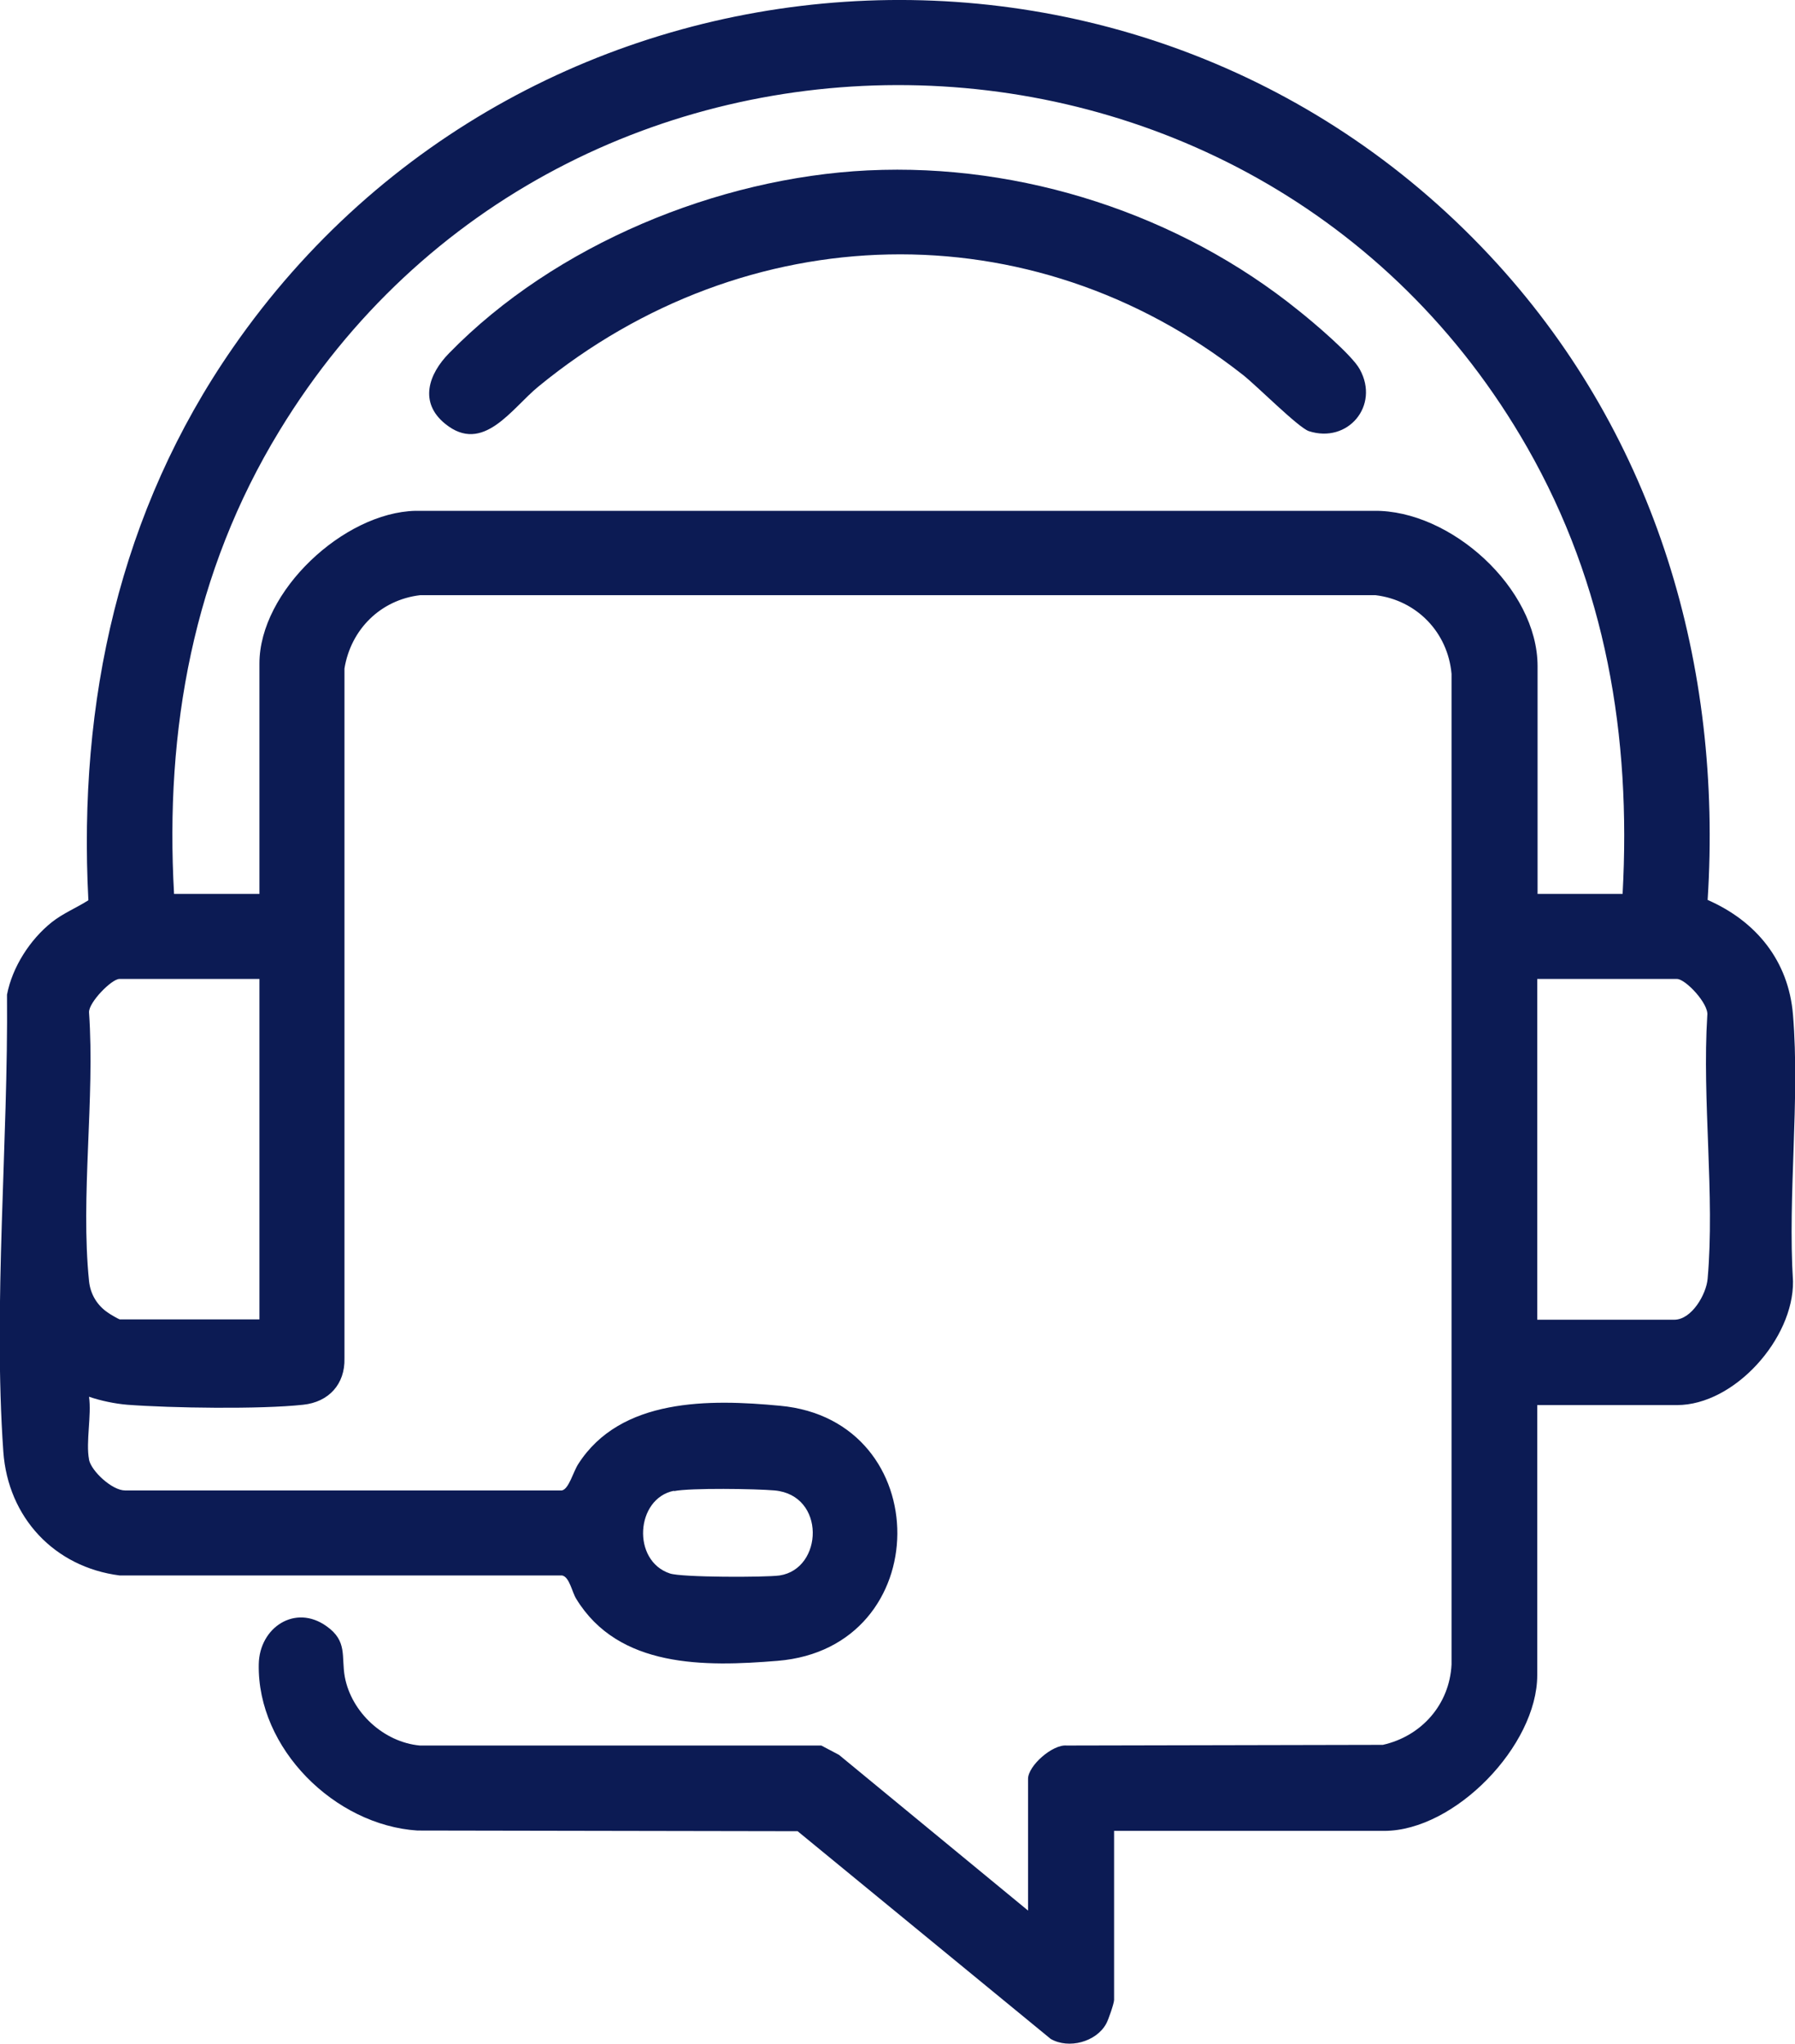
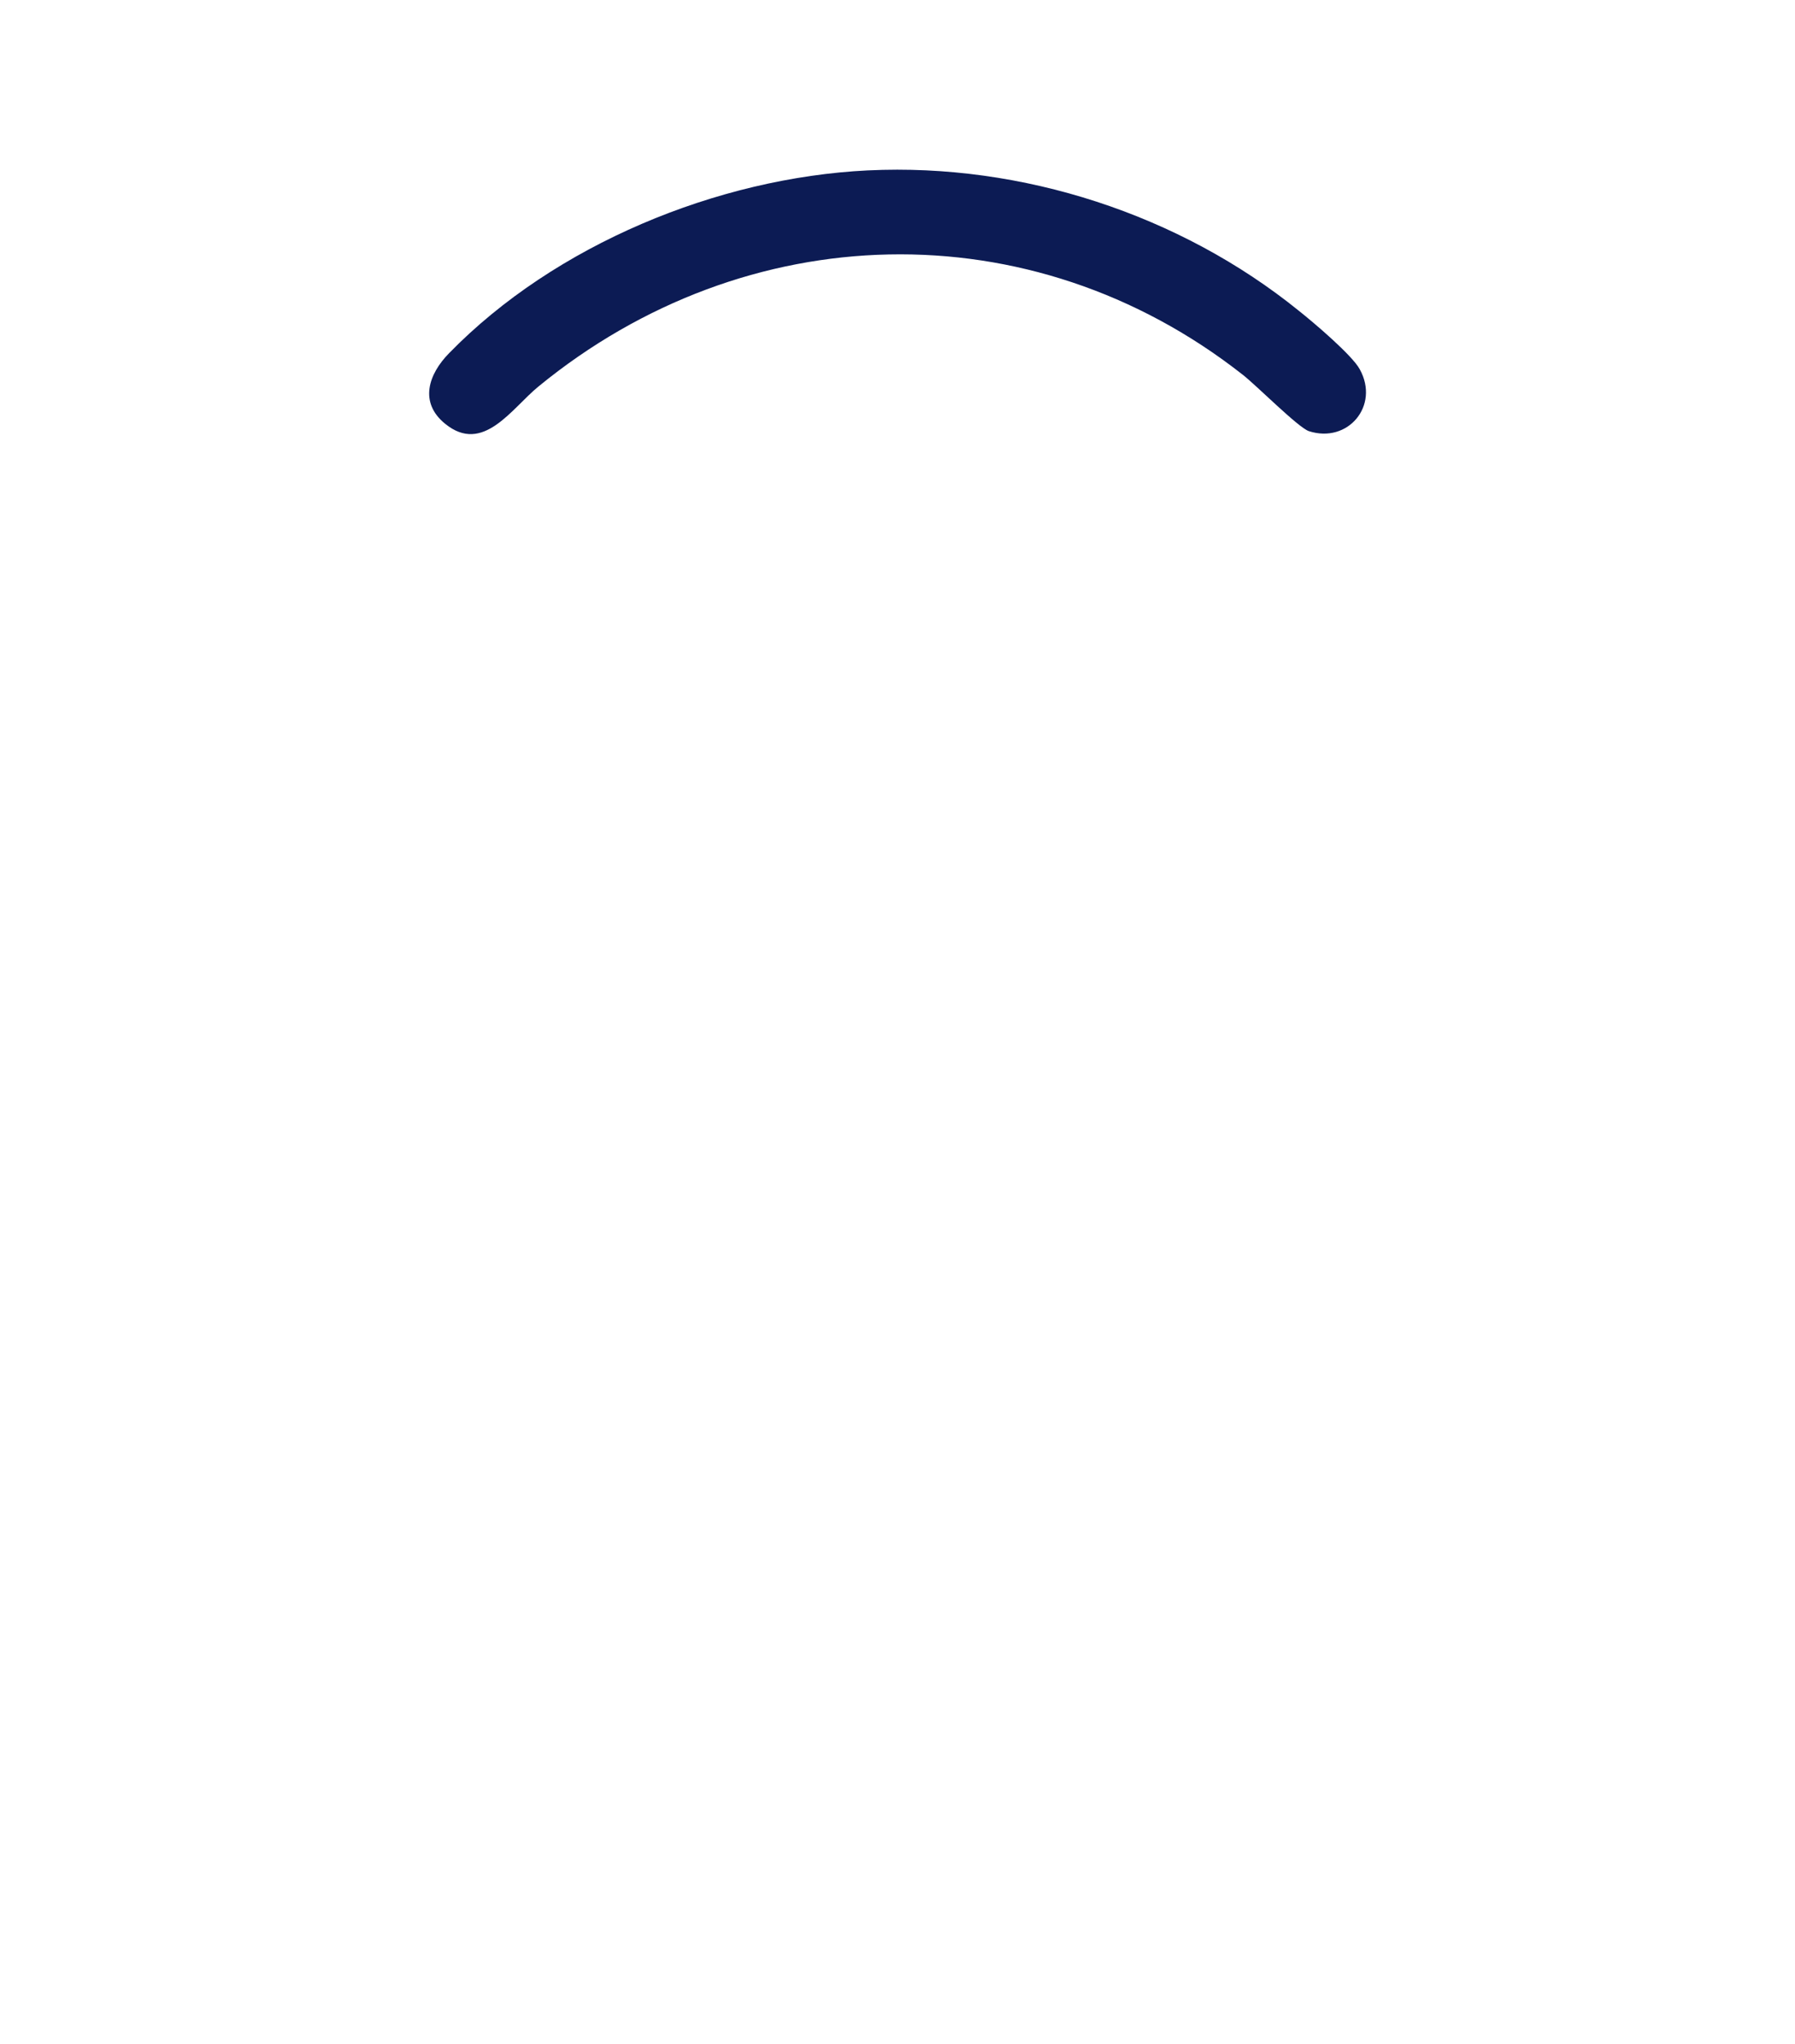
<svg xmlns="http://www.w3.org/2000/svg" id="_图层_2" data-name="图层 2" viewBox="0 0 53.83 61.3">
  <defs>
    <style>
      .cls-1 {
        fill: #0c1b54;
      }
    </style>
  </defs>
  <g id="_图层_1-2" data-name="图层 1">
    <g>
-       <path class="cls-1" d="M2.67,43.78c.07.34.69.92,1.08.92h13.1c.21-.04.34-.56.49-.79,1.27-1.99,3.94-1.95,6.05-1.75,4.71.43,4.7,7.26-.07,7.65-2.19.18-4.77.22-6.04-1.86-.13-.21-.2-.65-.42-.7H3.59c-1.96-.25-3.35-1.74-3.49-3.71-.31-4.4.15-9.28.11-13.71.16-.83.69-1.65,1.34-2.17.34-.27.74-.43,1.1-.66-.31-5.96.93-11.67,4.34-16.58C15.85-2.36,34.43-3.61,44.91,7.92c4.75,5.23,6.75,12.03,6.3,19.07,1.46.64,2.43,1.83,2.56,3.45.21,2.56-.16,5.39,0,7.99.02,1.71-1.75,3.71-3.48,3.71h-4.19v8.1c0,2.11-2.47,4.67-4.59,4.67h-8.1v5.07c0,.1-.17.6-.24.72-.3.54-1.12.76-1.66.45l-7.59-6.23-11.4-.02c-2.48-.16-4.81-2.46-4.76-4.99.02-1.1,1.09-1.81,2.03-1.14.64.45.44.91.55,1.52.2,1.07,1.17,1.96,2.25,2.06h12.04s.53.28.53.28l5.67,4.67v-3.95c0-.39.73-1.04,1.16-1l9.48-.02c1.16-.26,2-1.21,2.06-2.41v-29.71c-.11-1.24-1.04-2.21-2.28-2.36H12.6c-1.19.14-2.08,1.03-2.27,2.2v20.69c.02.77-.47,1.31-1.24,1.39-1.28.14-3.95.1-5.27,0-.37-.03-.8-.12-1.15-.24.08.55-.1,1.36,0,1.88ZM48.66,26.81c.26-4.74-.5-9.26-2.86-13.39C37.65-.85,16.92-1.12,8.38,12.92c-2.58,4.23-3.44,8.95-3.16,13.89h2.56v-6.91c0-2.17,2.53-4.53,4.68-4.58h28.74c2.31-.03,4.91,2.33,4.91,4.66v6.83h2.56ZM7.78,29.36H3.58c-.23,0-.92.7-.91,1,.18,2.58-.26,5.52,0,8.06.04.39.24.73.57.95.05.04.33.2.35.2h4.19v-10.22ZM46.1,39.58h4.11c.52,0,.96-.76,1-1.23.22-2.51-.17-5.35-.01-7.9.05-.34-.65-1.09-.91-1.09h-4.19v10.22ZM20.21,44.71c-1.15.23-1.27,2.1-.12,2.48.35.12,2.85.12,3.29.06,1.31-.2,1.39-2.41-.15-2.55-.57-.05-2.51-.08-3.02.02Z" />
      <path class="cls-1" d="M26.04,5.11c4.61-.22,9.34,1.32,12.91,4.21.43.34,1.61,1.34,1.83,1.76.6,1.09-.36,2.23-1.53,1.85-.32-.11-1.57-1.37-1.98-1.69-6.36-5-14.91-4.74-21.12.35-.8.65-1.66,2.05-2.8,1.12-.79-.64-.5-1.49.12-2.12,3.17-3.25,8.05-5.26,12.56-5.48Z" />
    </g>
  </g>
</svg>